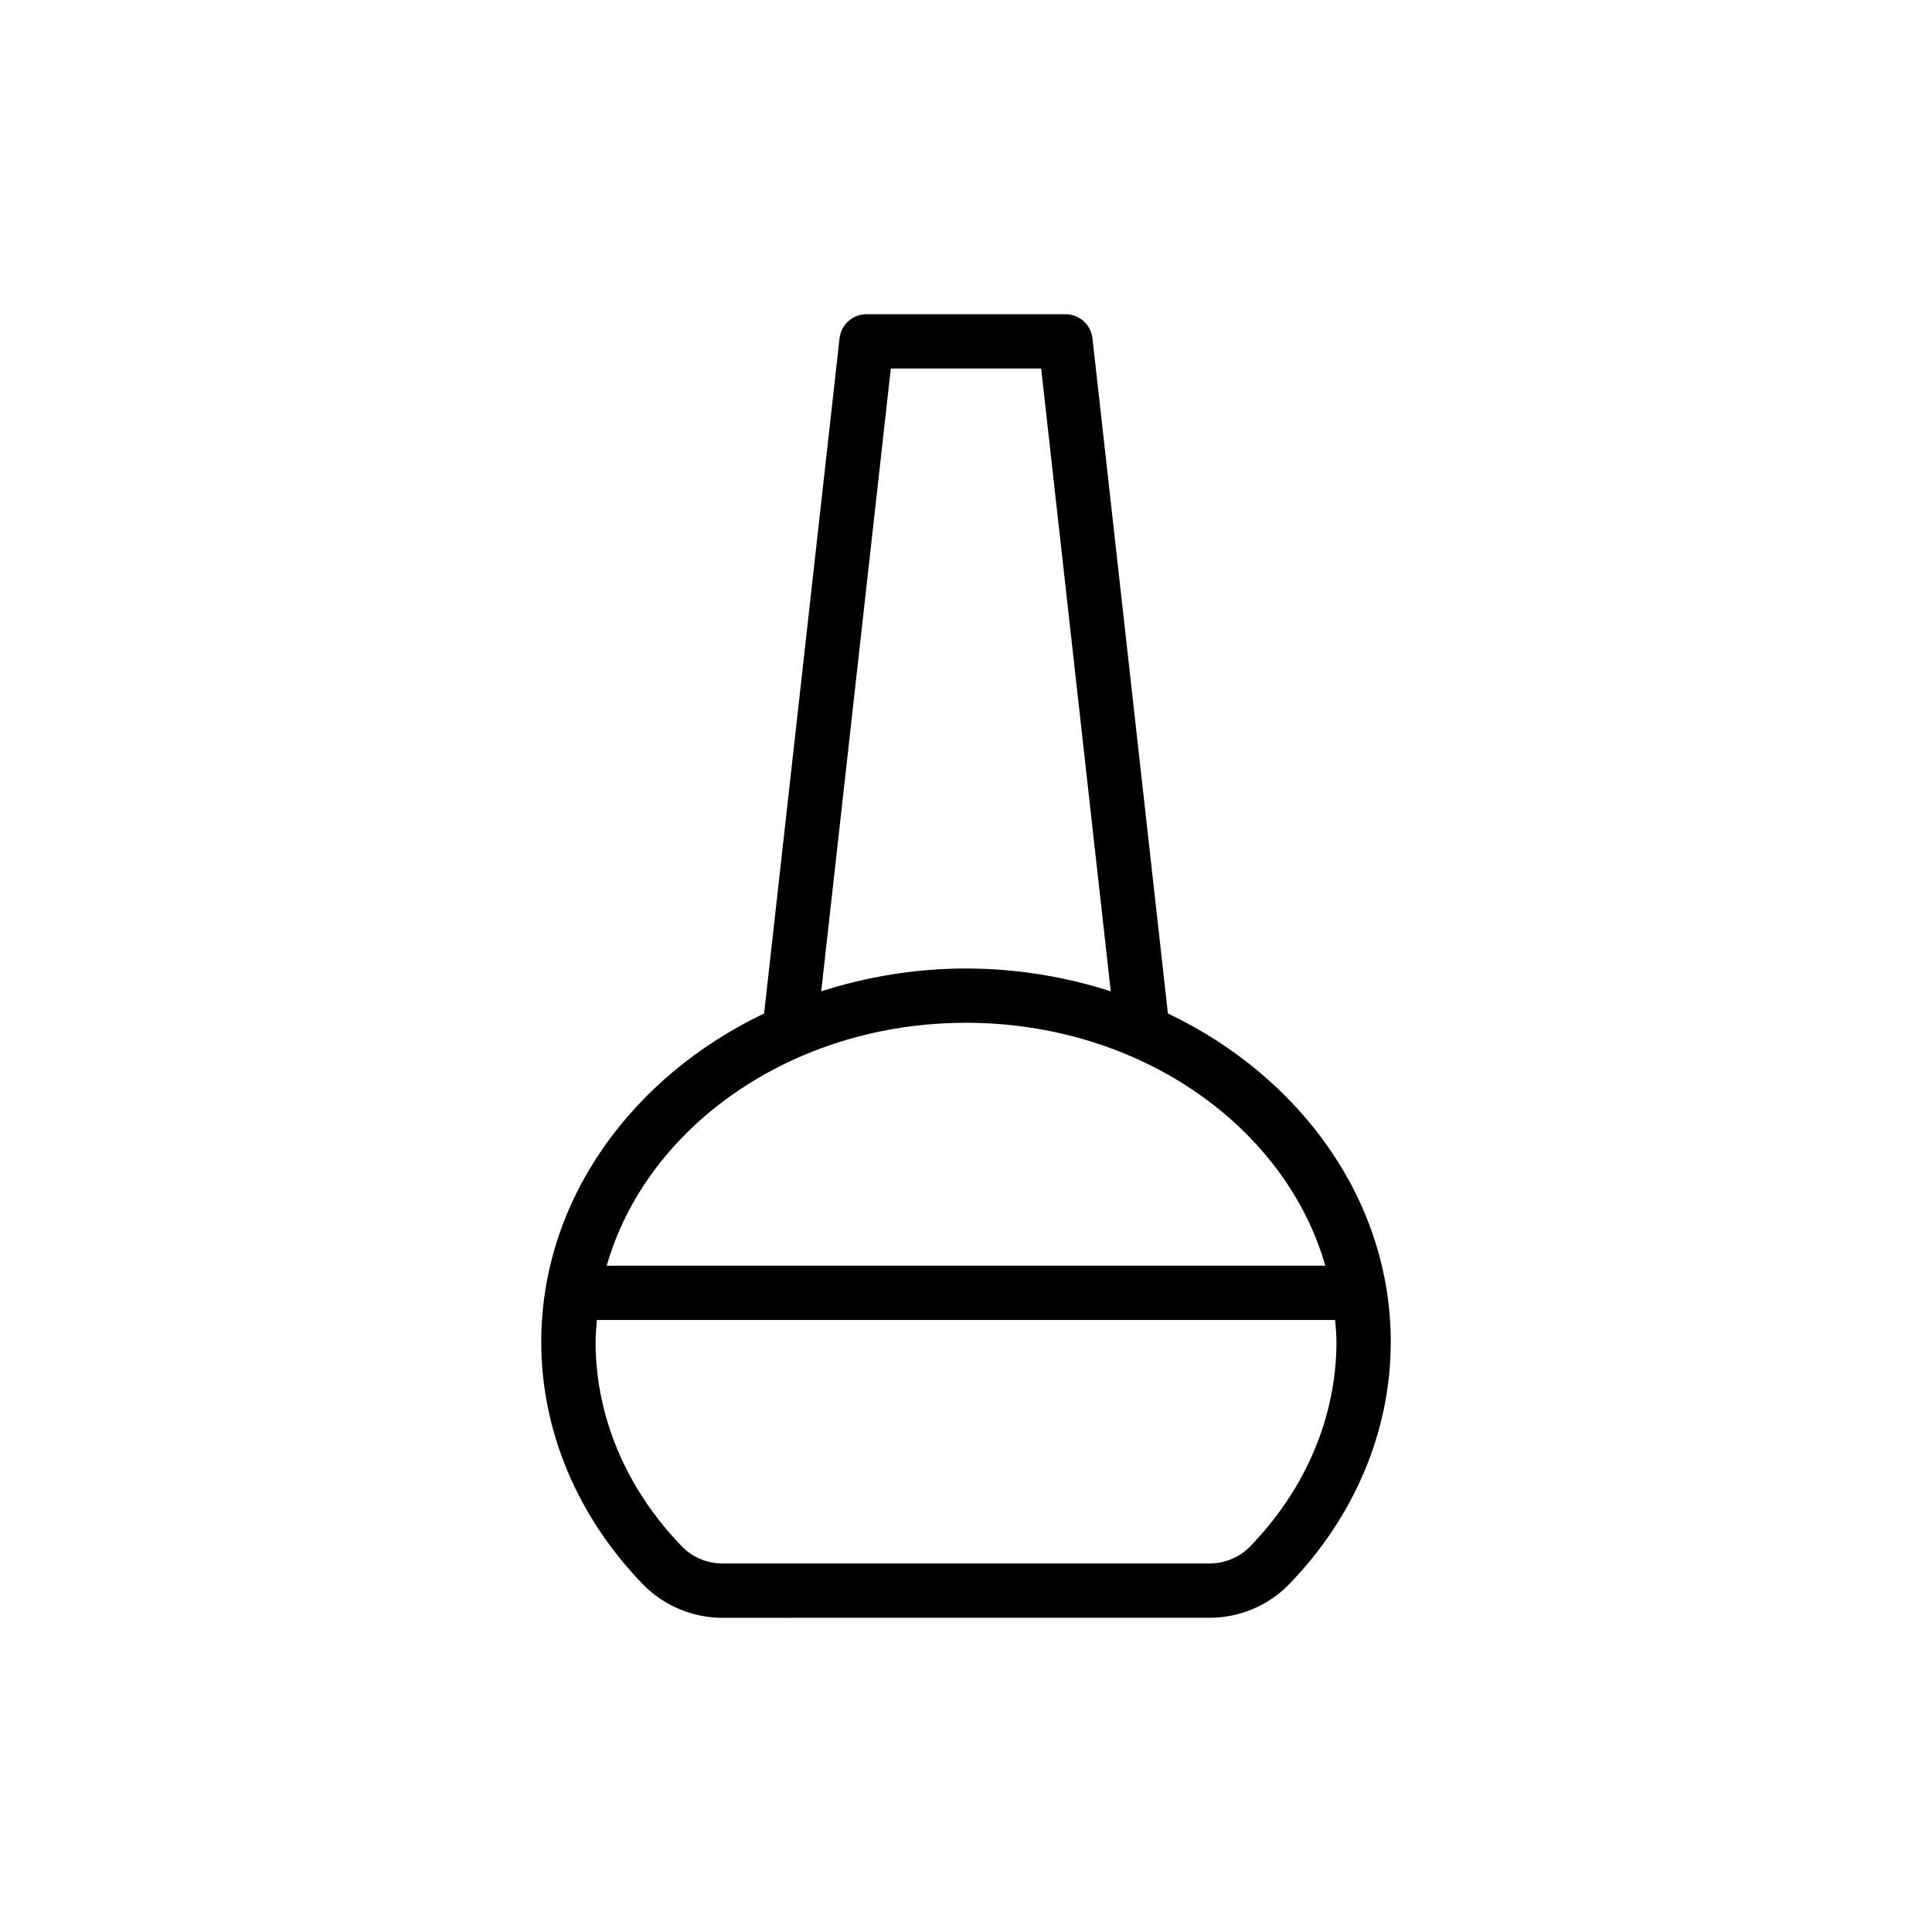
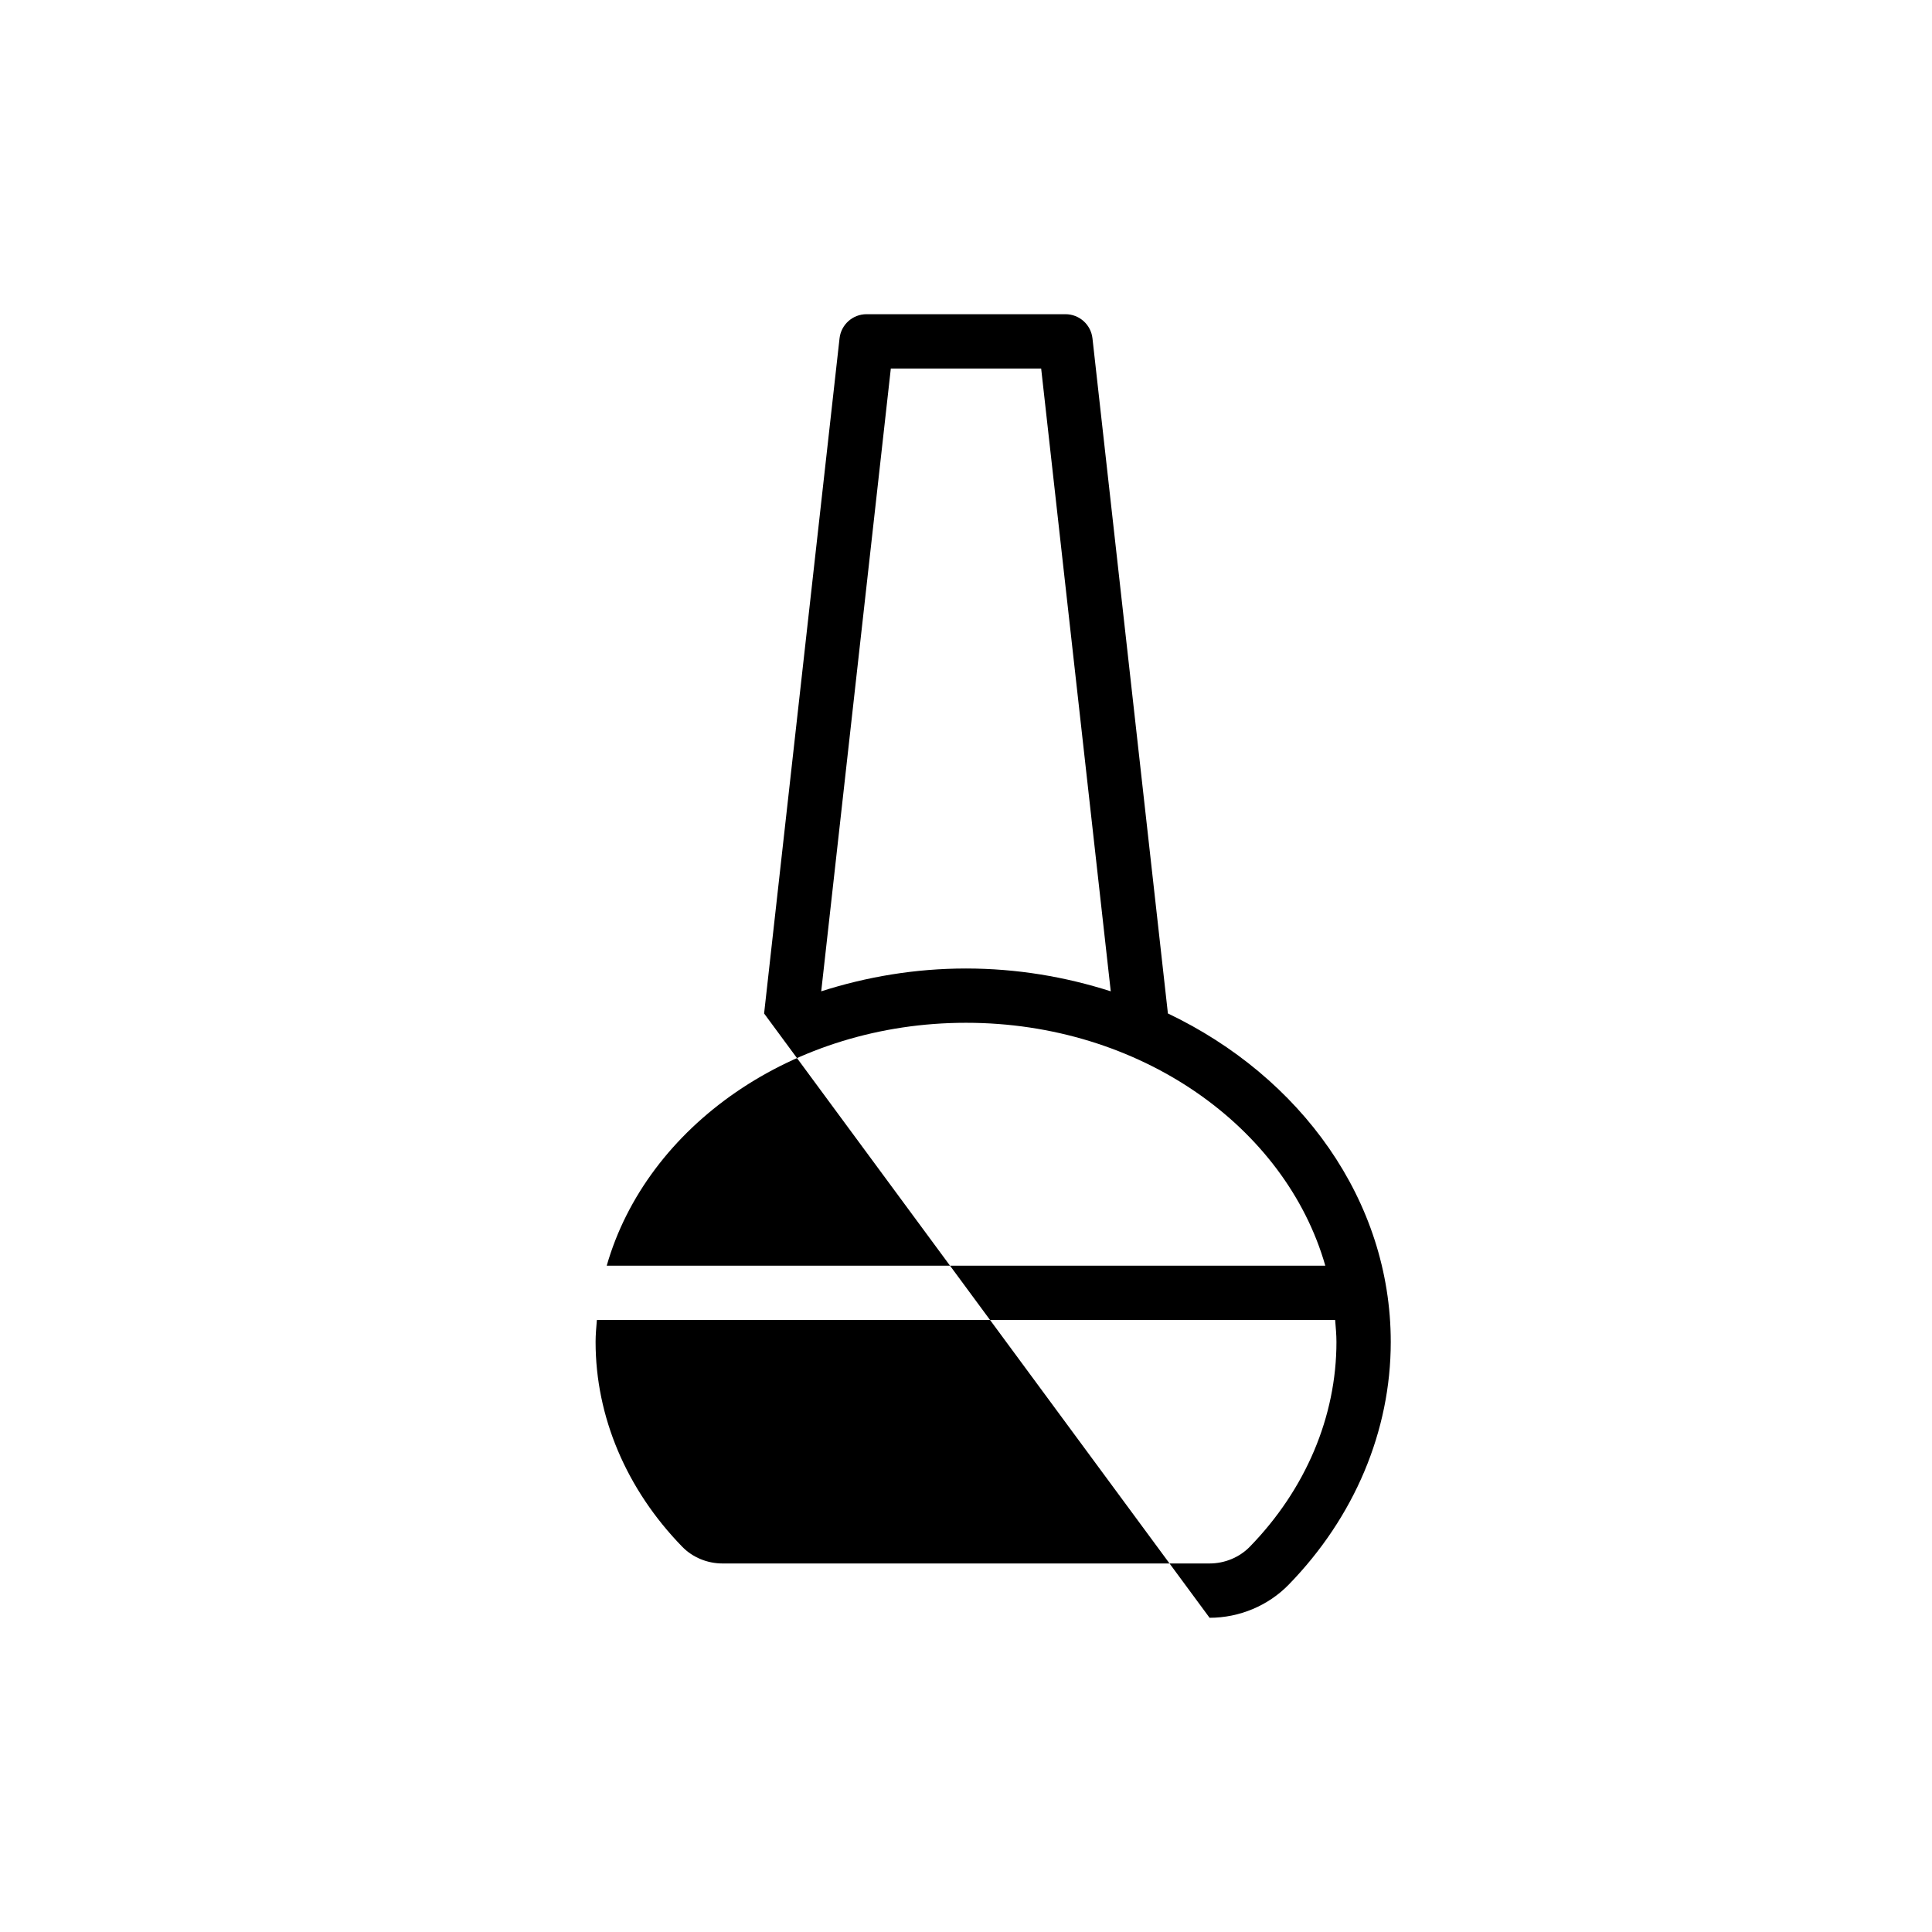
<svg xmlns="http://www.w3.org/2000/svg" fill="#000000" width="800px" height="800px" version="1.1" viewBox="144 144 512 512">
-   <path d="m464.55 572.73c7.898 0 15.547-3.203 20.988-8.801 17.43-17.914 27.027-40.746 27.027-64.289 0-37.559-23.918-70.297-59.059-87.066l-19.992-178.91c-0.41-3.644-3.492-6.398-7.156-6.398h-52.719c-3.664 0-6.742 2.754-7.152 6.398l-19.992 178.92c-35.141 16.77-59.059 49.504-59.059 87.062 0 23.547 9.598 46.375 27.027 64.289 5.441 5.594 13.094 8.801 20.992 8.801zm-84.473-331.07h39.84l18.445 165.05c-11.996-3.844-24.875-6.047-38.363-6.047-13.488 0-26.371 2.207-38.367 6.047zm19.926 173.39c46.031 0 84.652 27.477 95.215 64.367h-190.43c10.562-36.891 49.184-64.367 95.215-64.367zm-98.168 84.59c0-1.965 0.188-3.894 0.344-5.828h195.65c0.152 1.934 0.344 3.859 0.344 5.828 0 19.77-8.148 39.043-22.953 54.254-2.75 2.824-6.641 4.441-10.672 4.441h-129.09c-4.035 0-7.926-1.617-10.668-4.441-14.805-15.211-22.953-34.484-22.953-54.254z" />
+   <path d="m464.55 572.73c7.898 0 15.547-3.203 20.988-8.801 17.43-17.914 27.027-40.746 27.027-64.289 0-37.559-23.918-70.297-59.059-87.066l-19.992-178.91c-0.41-3.644-3.492-6.398-7.156-6.398h-52.719c-3.664 0-6.742 2.754-7.152 6.398l-19.992 178.92zm-84.473-331.07h39.84l18.445 165.05c-11.996-3.844-24.875-6.047-38.363-6.047-13.488 0-26.371 2.207-38.367 6.047zm19.926 173.39c46.031 0 84.652 27.477 95.215 64.367h-190.43c10.562-36.891 49.184-64.367 95.215-64.367zm-98.168 84.59c0-1.965 0.188-3.894 0.344-5.828h195.65c0.152 1.934 0.344 3.859 0.344 5.828 0 19.77-8.148 39.043-22.953 54.254-2.75 2.824-6.641 4.441-10.672 4.441h-129.09c-4.035 0-7.926-1.617-10.668-4.441-14.805-15.211-22.953-34.484-22.953-54.254z" />
</svg>